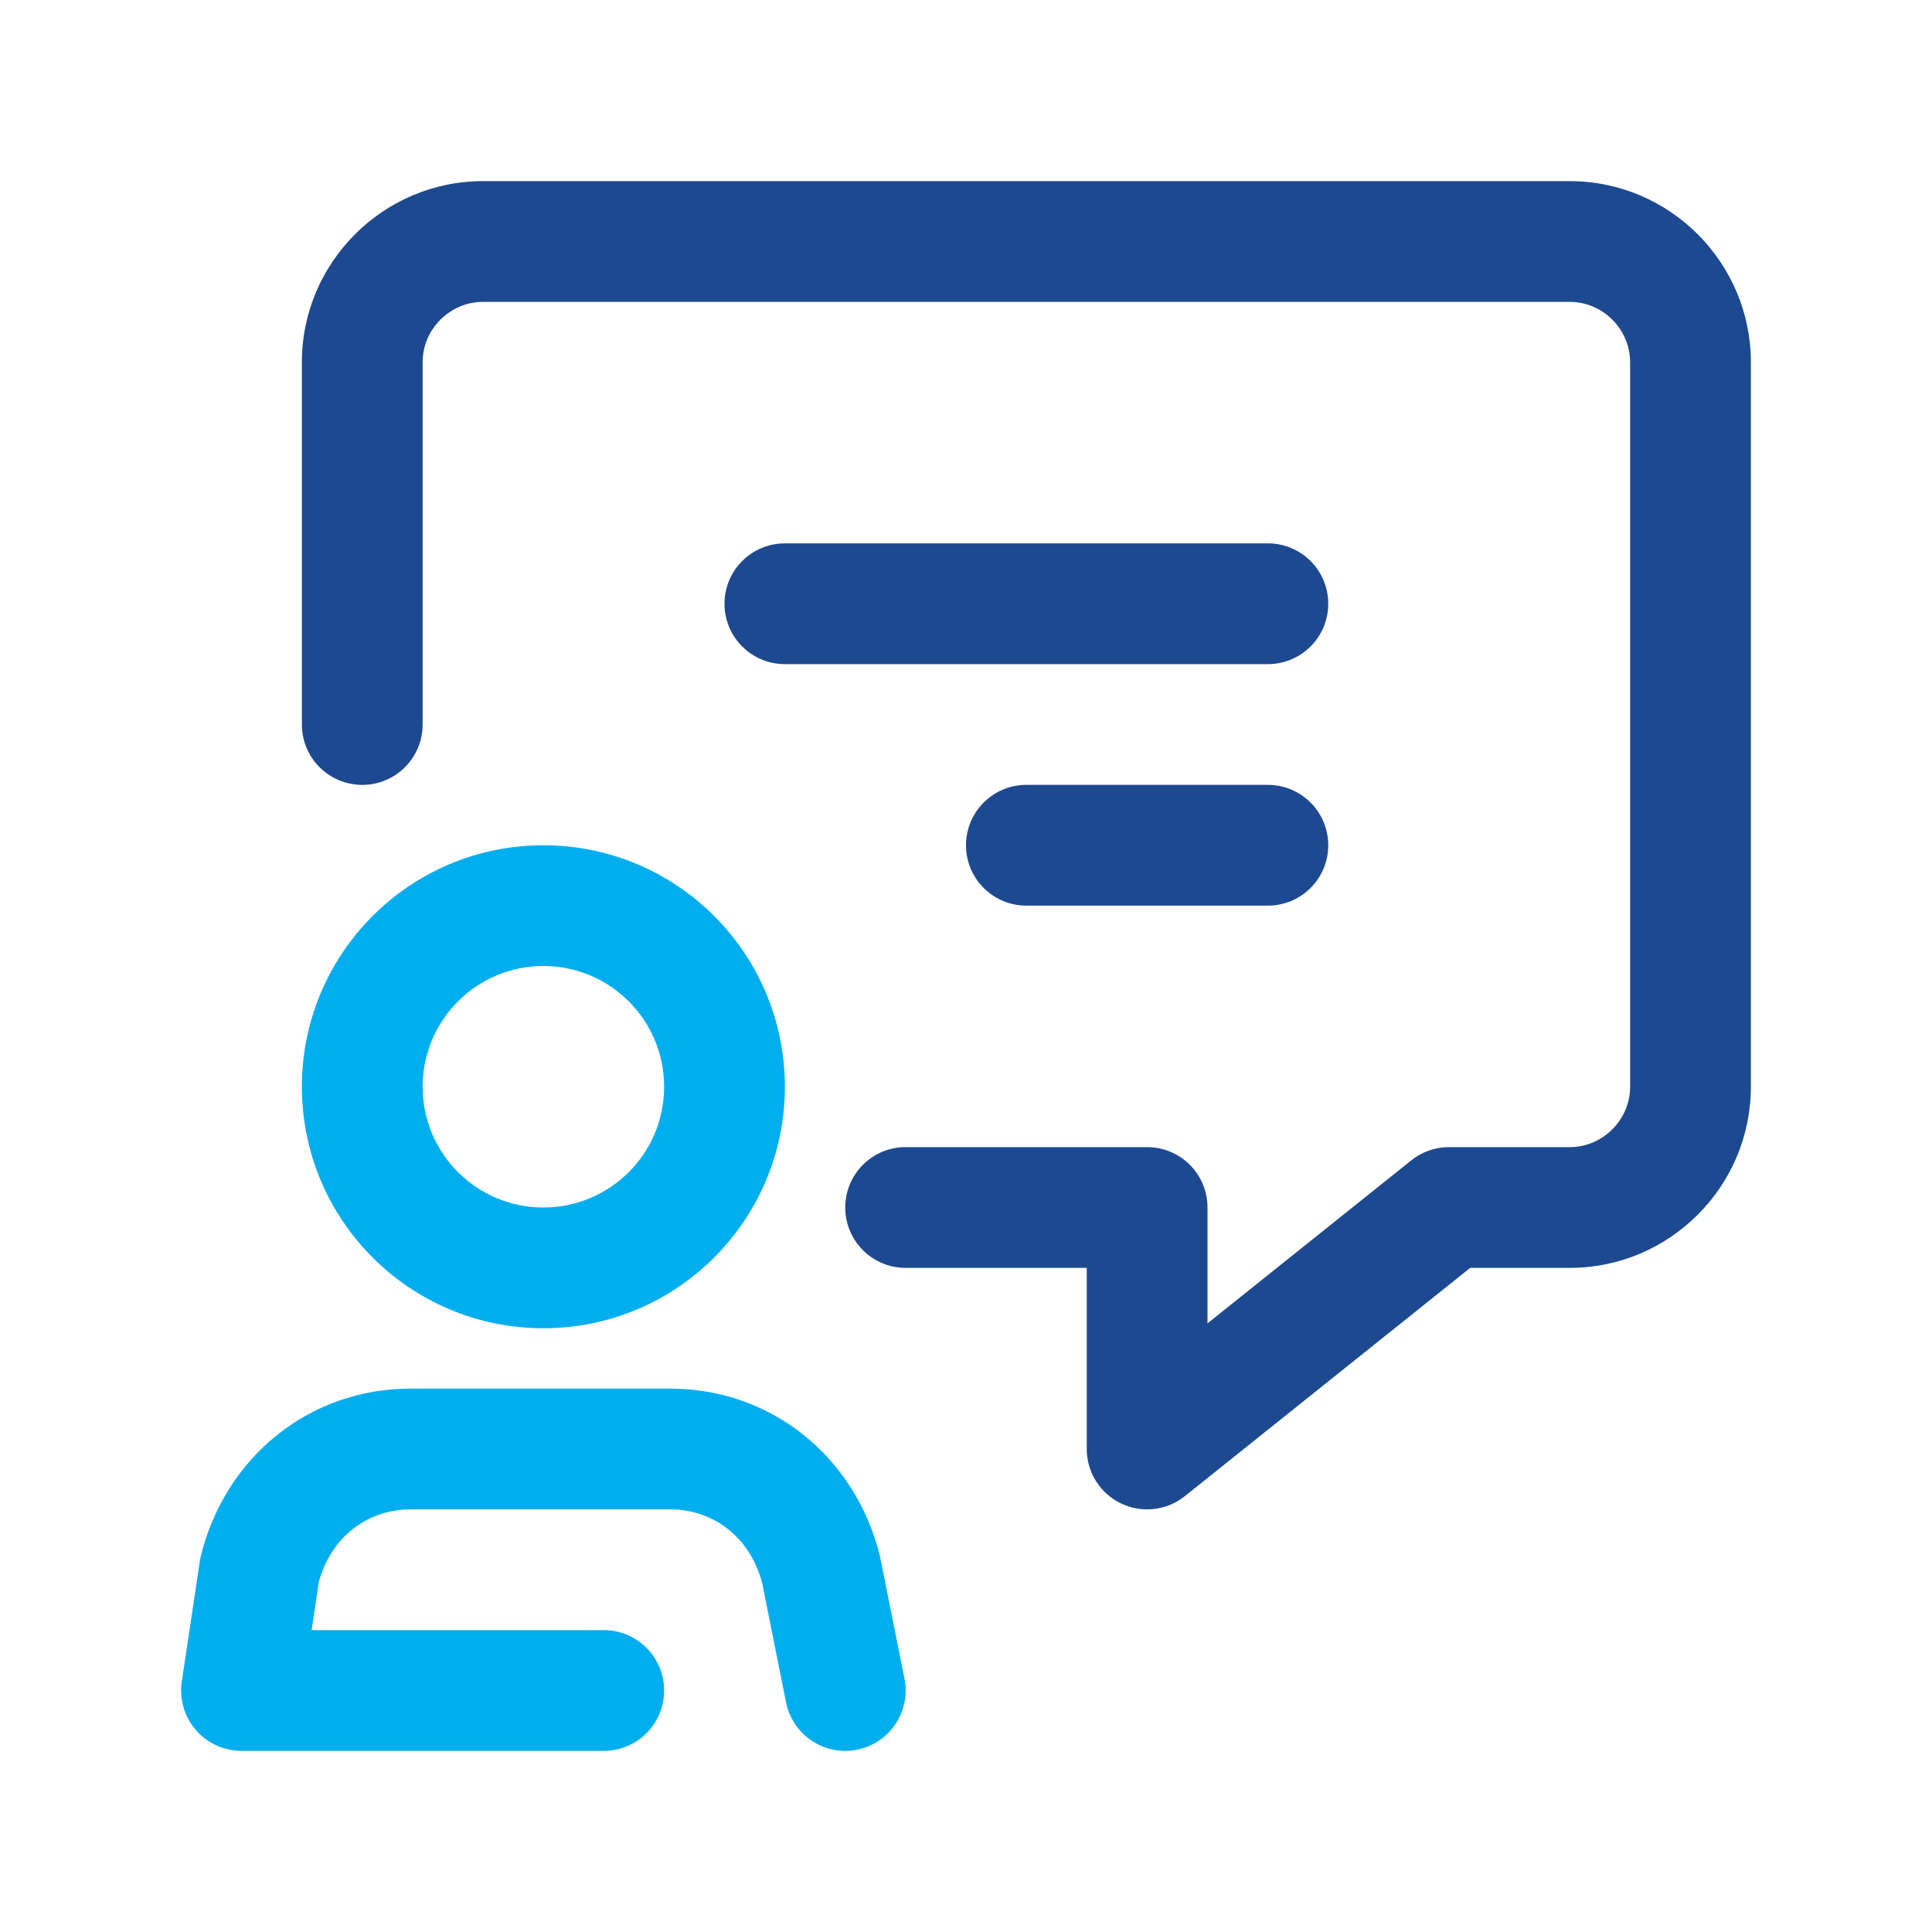
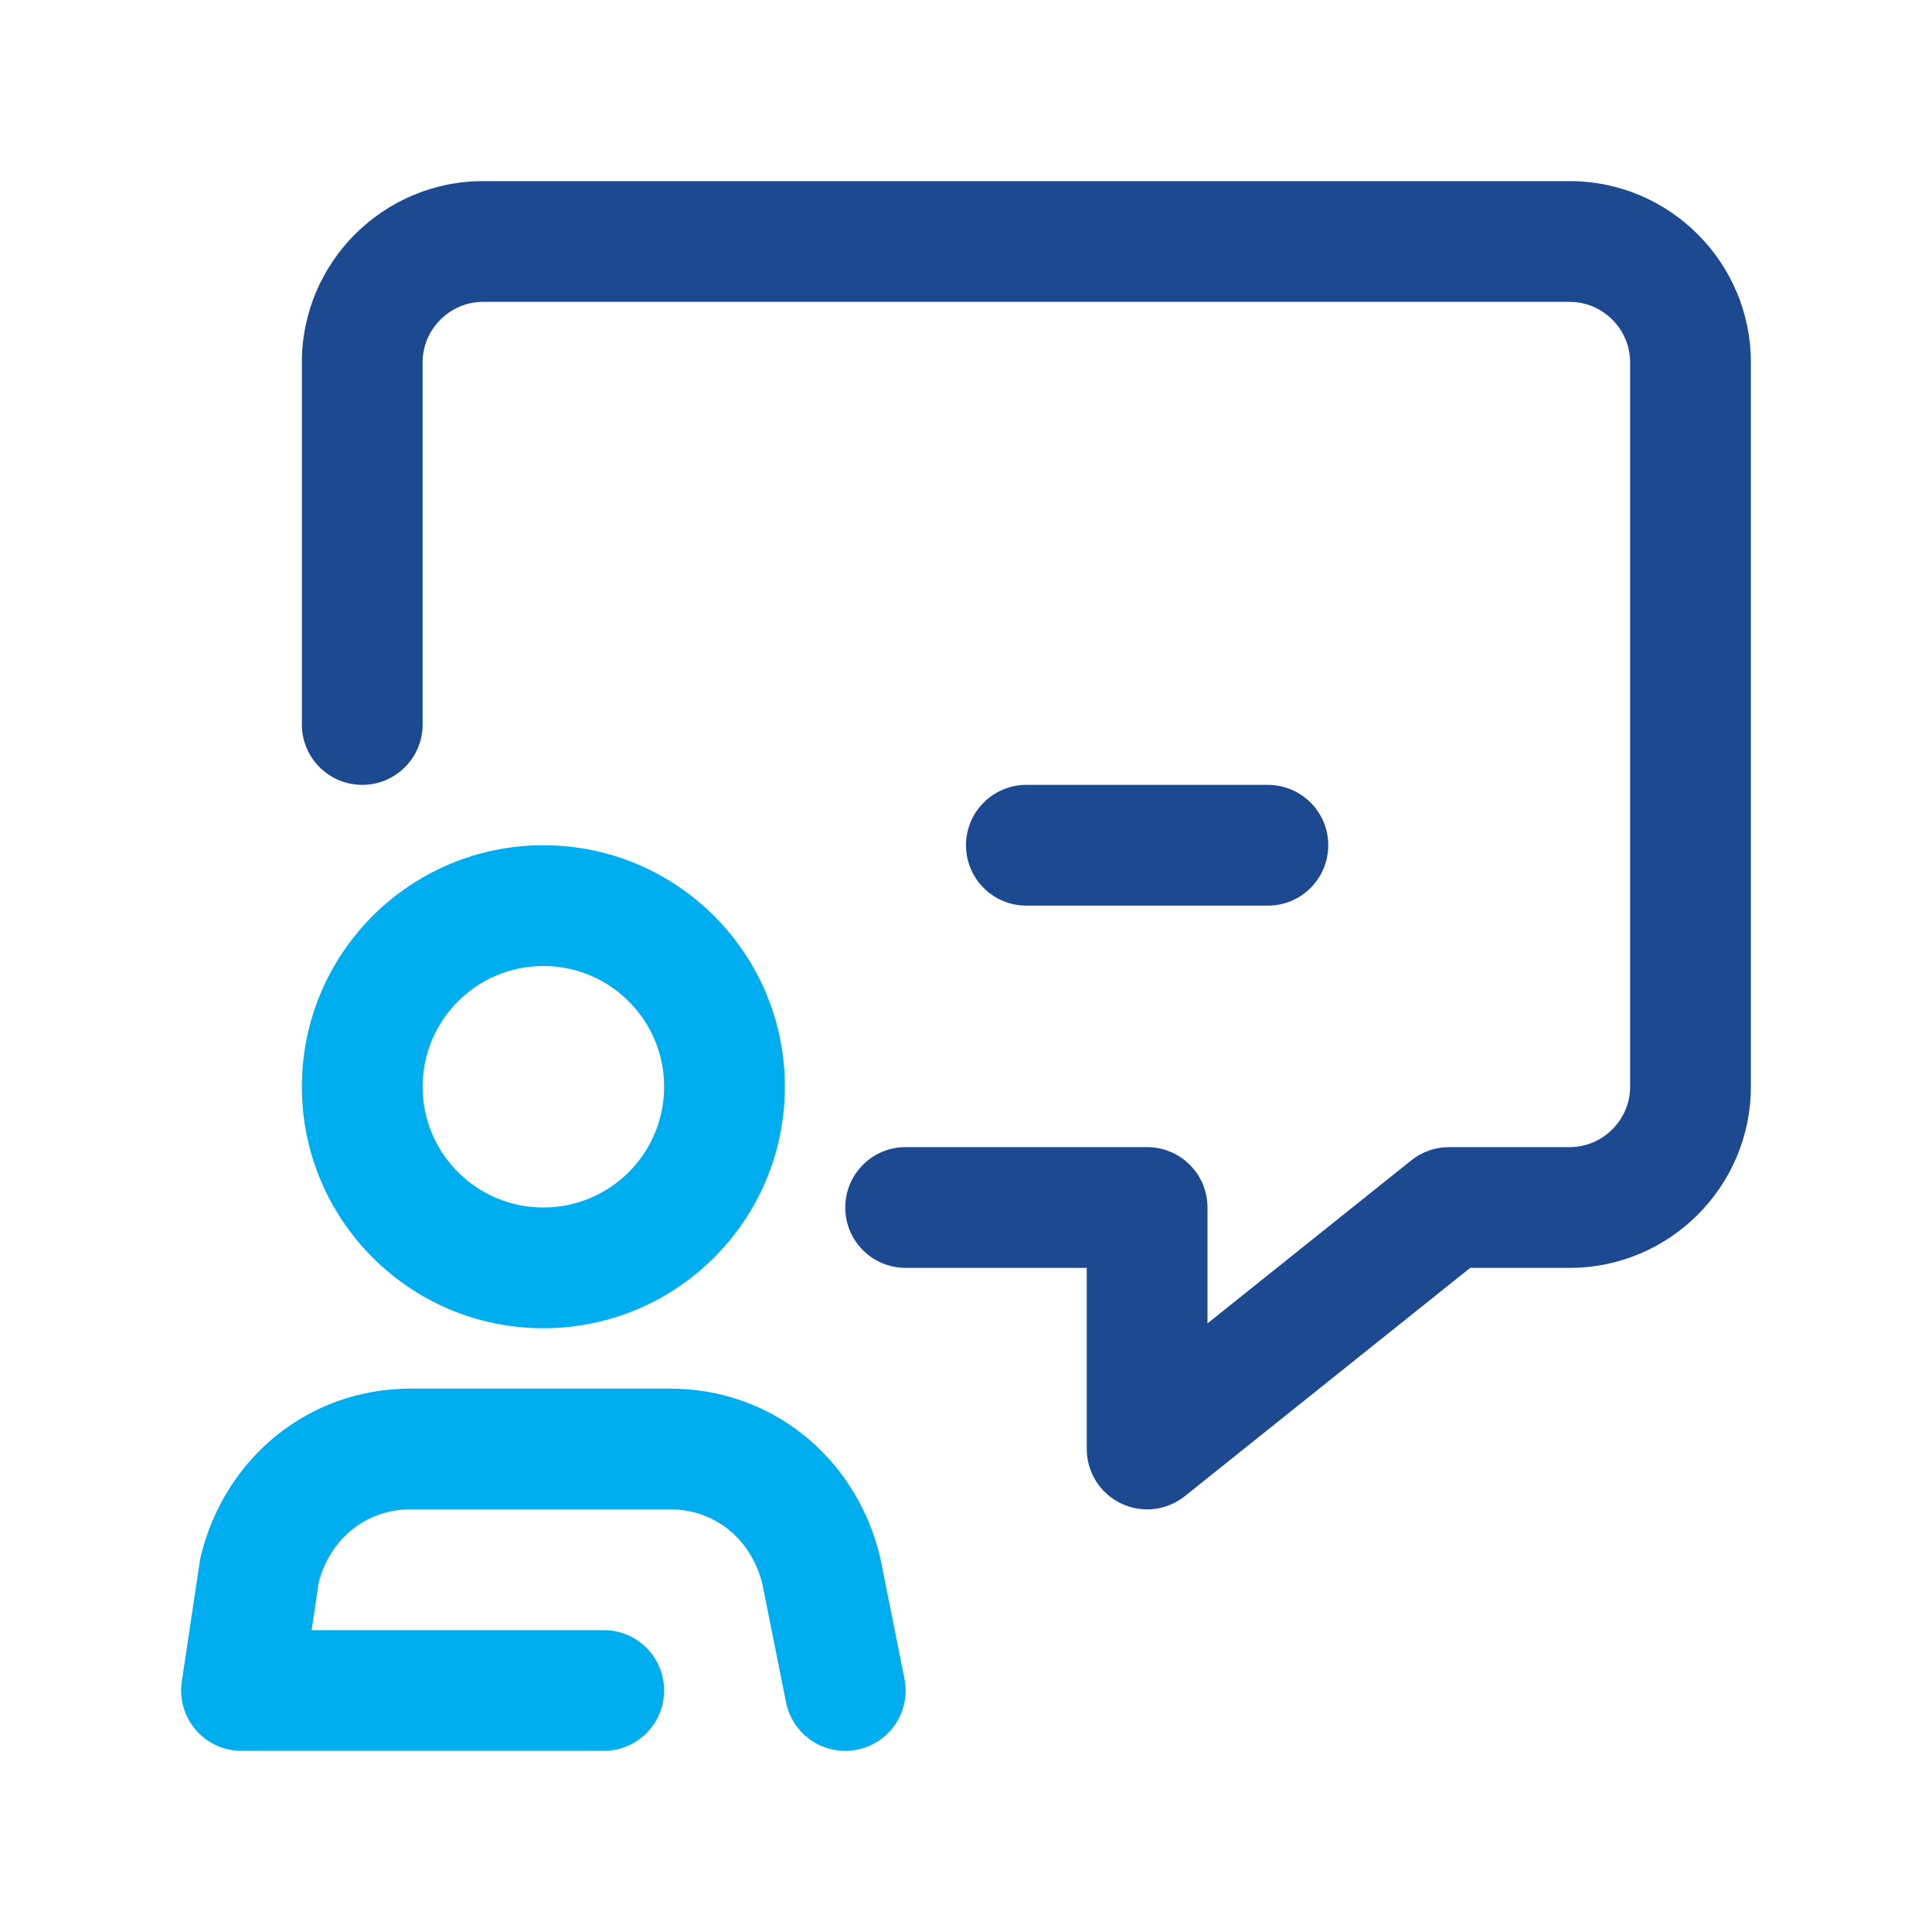
<svg xmlns="http://www.w3.org/2000/svg" width="64" height="64" viewBox="0 0 64 64" fill="none">
  <path fill-rule="evenodd" clip-rule="evenodd" d="M18 32C15.791 32 14 33.791 14 36C14 38.209 15.791 40 18 40C20.209 40 22 38.209 22 36C22 33.791 20.209 32 18 32ZM10 36C10 31.582 13.582 28 18 28C22.418 28 26 31.582 26 36C26 40.418 22.418 44 18 44C13.582 44 10 40.418 10 36Z" style="fill: rgb(0, 174, 239);" />
  <path fill-rule="evenodd" clip-rule="evenodd" d="M6.66 51.515C7.473 48.264 10.243 46 13.6 46H22.2C25.558 46 28.328 48.264 29.14 51.515C29.148 51.546 29.155 51.577 29.161 51.608L29.961 55.608C30.178 56.691 29.475 57.745 28.392 57.961C27.309 58.178 26.256 57.475 26.039 56.392L25.249 52.444C24.851 50.92 23.63 50 22.2 50H13.6C12.184 50 10.972 50.903 10.562 52.401L10.322 54H20C21.105 54 22 54.895 22 56C22 57.105 21.105 58 20 58H8C7.418 58 6.864 57.746 6.485 57.305C6.105 56.864 5.936 56.279 6.022 55.703L6.622 51.703C6.632 51.64 6.644 51.577 6.66 51.515Z" style="fill: rgb(0, 174, 239);" />
  <path fill-rule="evenodd" clip-rule="evenodd" d="M16 10C14.905 10 14 10.905 14 12V24C14 25.105 13.105 26 12 26C10.895 26 10 25.105 10 24V12C10 8.695 12.695 6 16 6H52C55.305 6 58 8.695 58 12V36C58 39.305 55.305 42 52 42H48.702L39.249 49.562C38.649 50.042 37.827 50.136 37.134 49.803C36.441 49.47 36 48.769 36 48V42H30C28.895 42 28 41.105 28 40C28 38.895 28.895 38 30 38H38C39.105 38 40 38.895 40 40V43.839L46.751 38.438C47.105 38.155 47.546 38 48 38H52C53.095 38 54 37.095 54 36V12C54 10.905 53.095 10 52 10H16Z" style="fill: rgb(29, 73, 144);" />
-   <path fill-rule="evenodd" clip-rule="evenodd" d="M24 20C24 18.895 24.895 18 26 18H42C43.105 18 44 18.895 44 20C44 21.105 43.105 22 42 22H26C24.895 22 24 21.105 24 20Z" style="fill: rgb(29, 73, 144);" />
  <path fill-rule="evenodd" clip-rule="evenodd" d="M32 28C32 26.895 32.895 26 34 26H42C43.105 26 44 26.895 44 28C44 29.105 43.105 30 42 30H34C32.895 30 32 29.105 32 28Z" style="fill: rgb(29, 73, 144);" />
</svg>